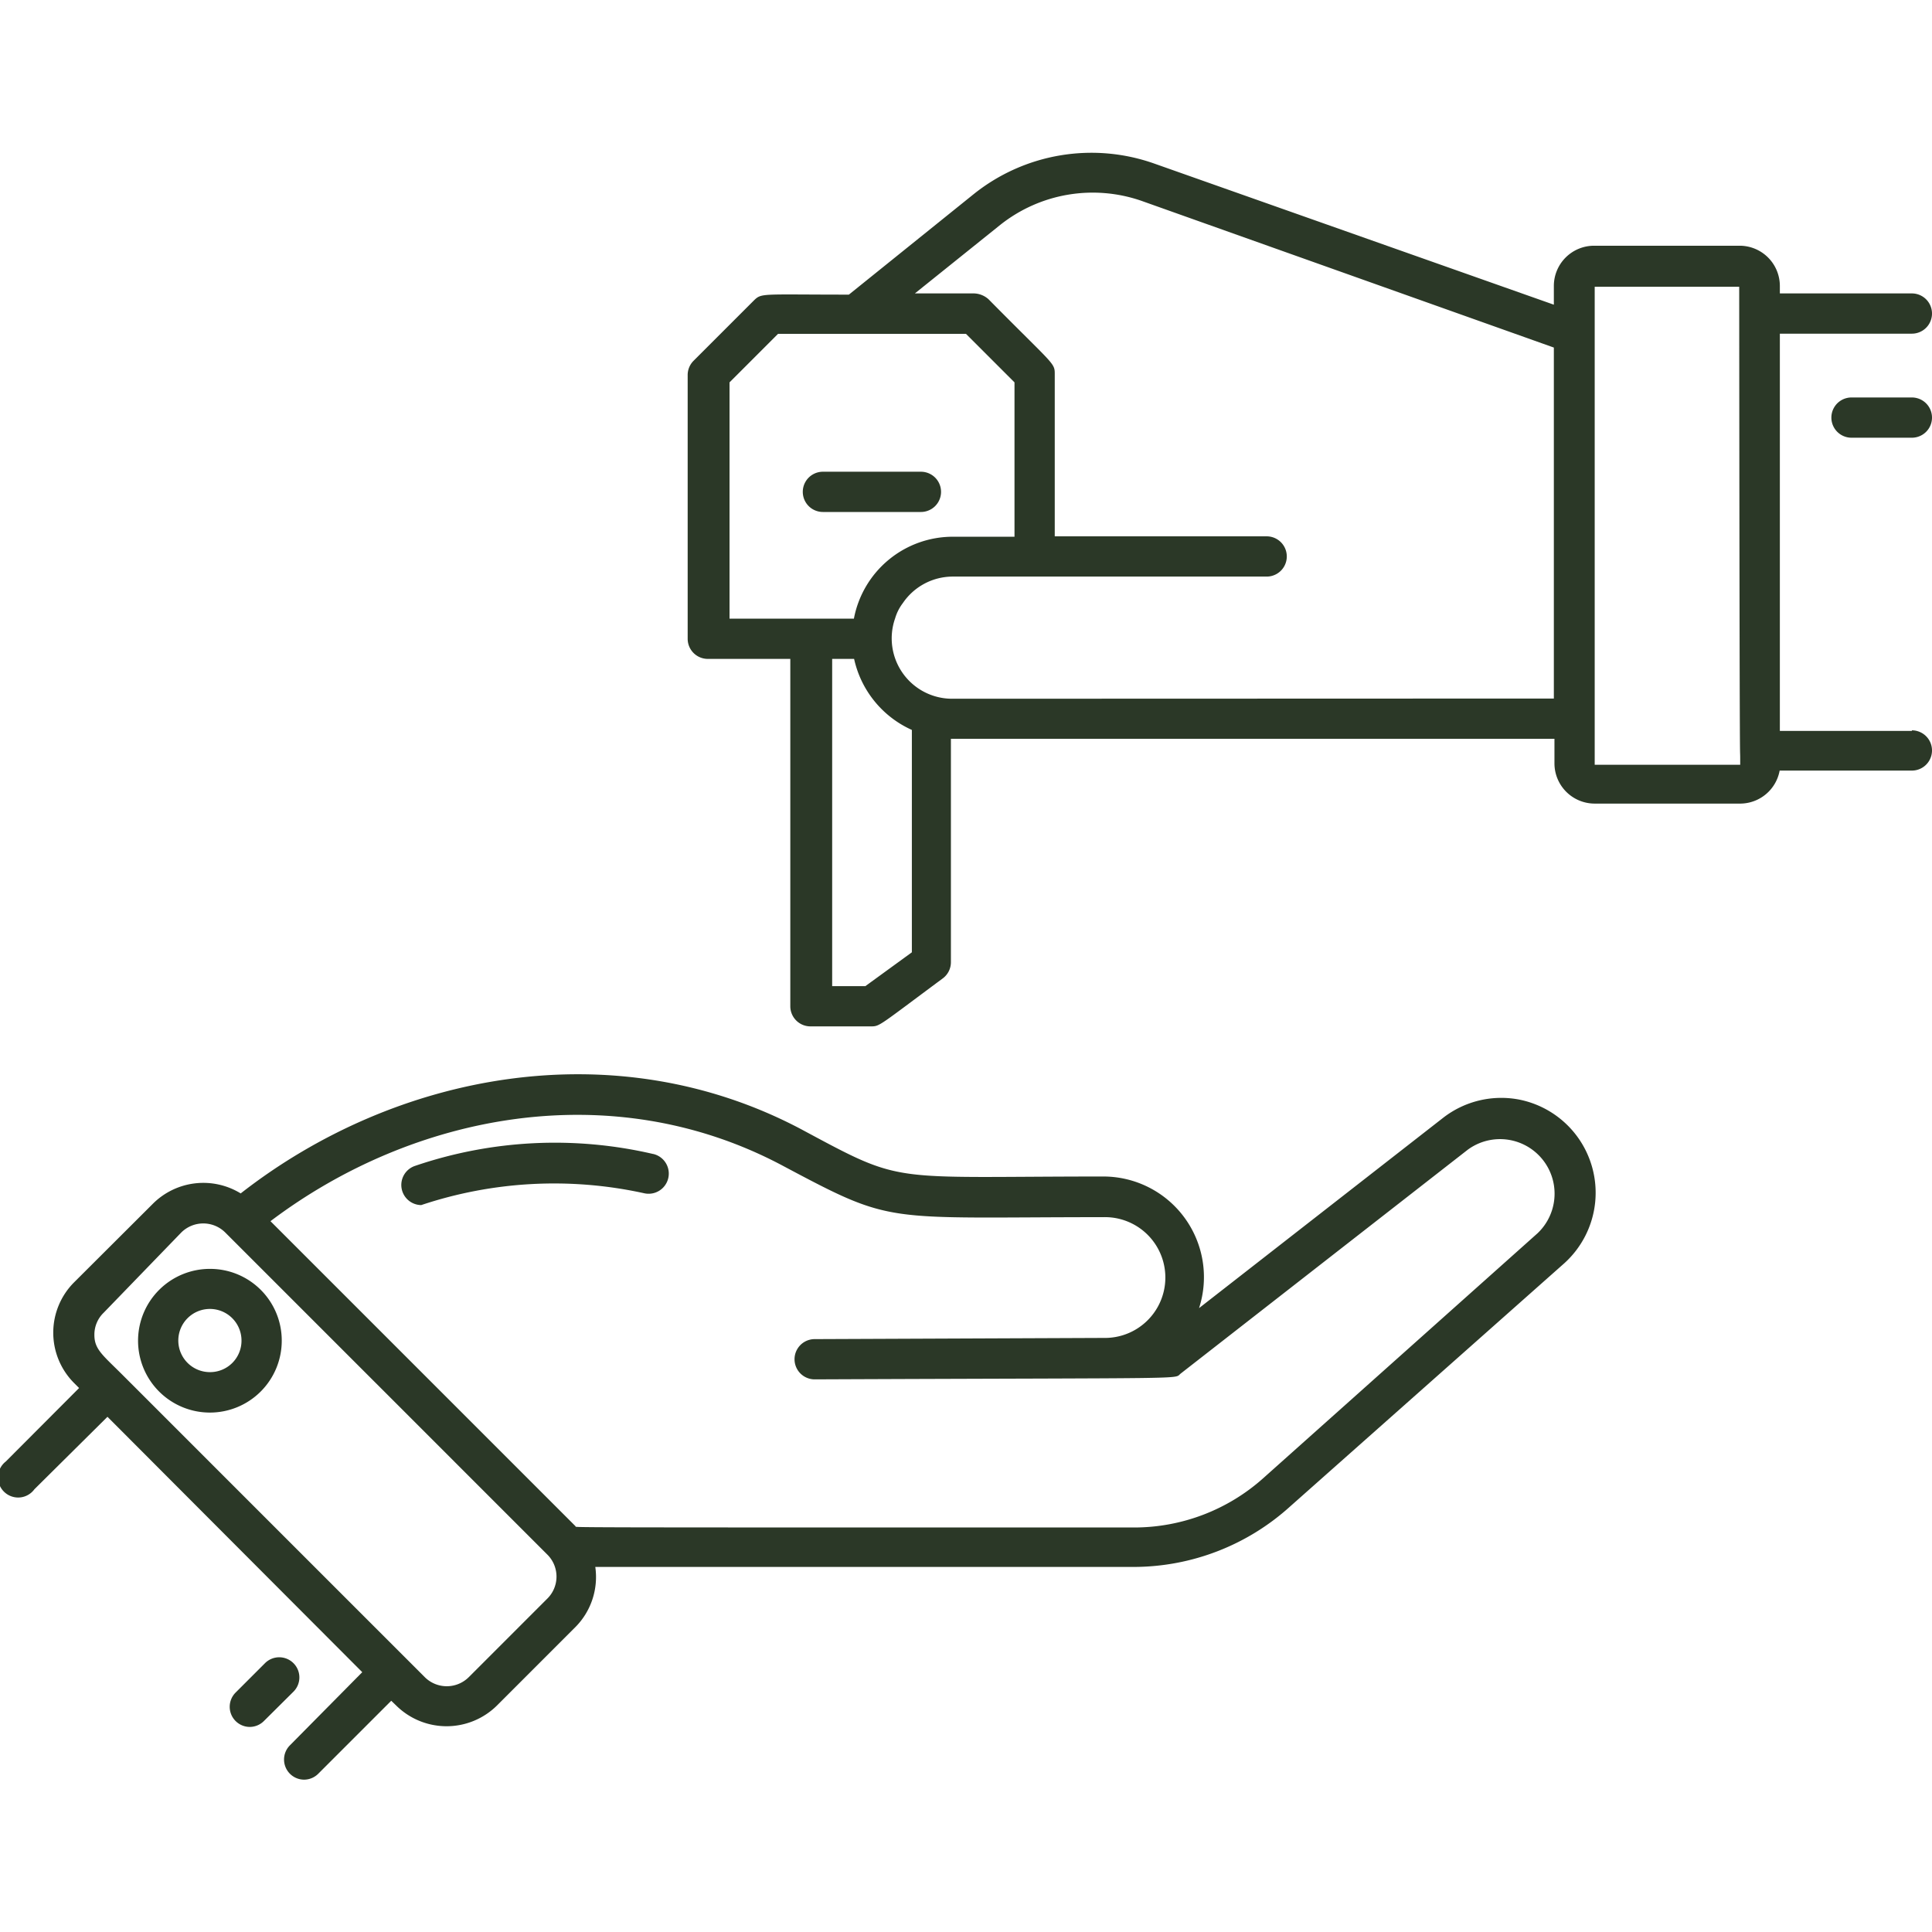
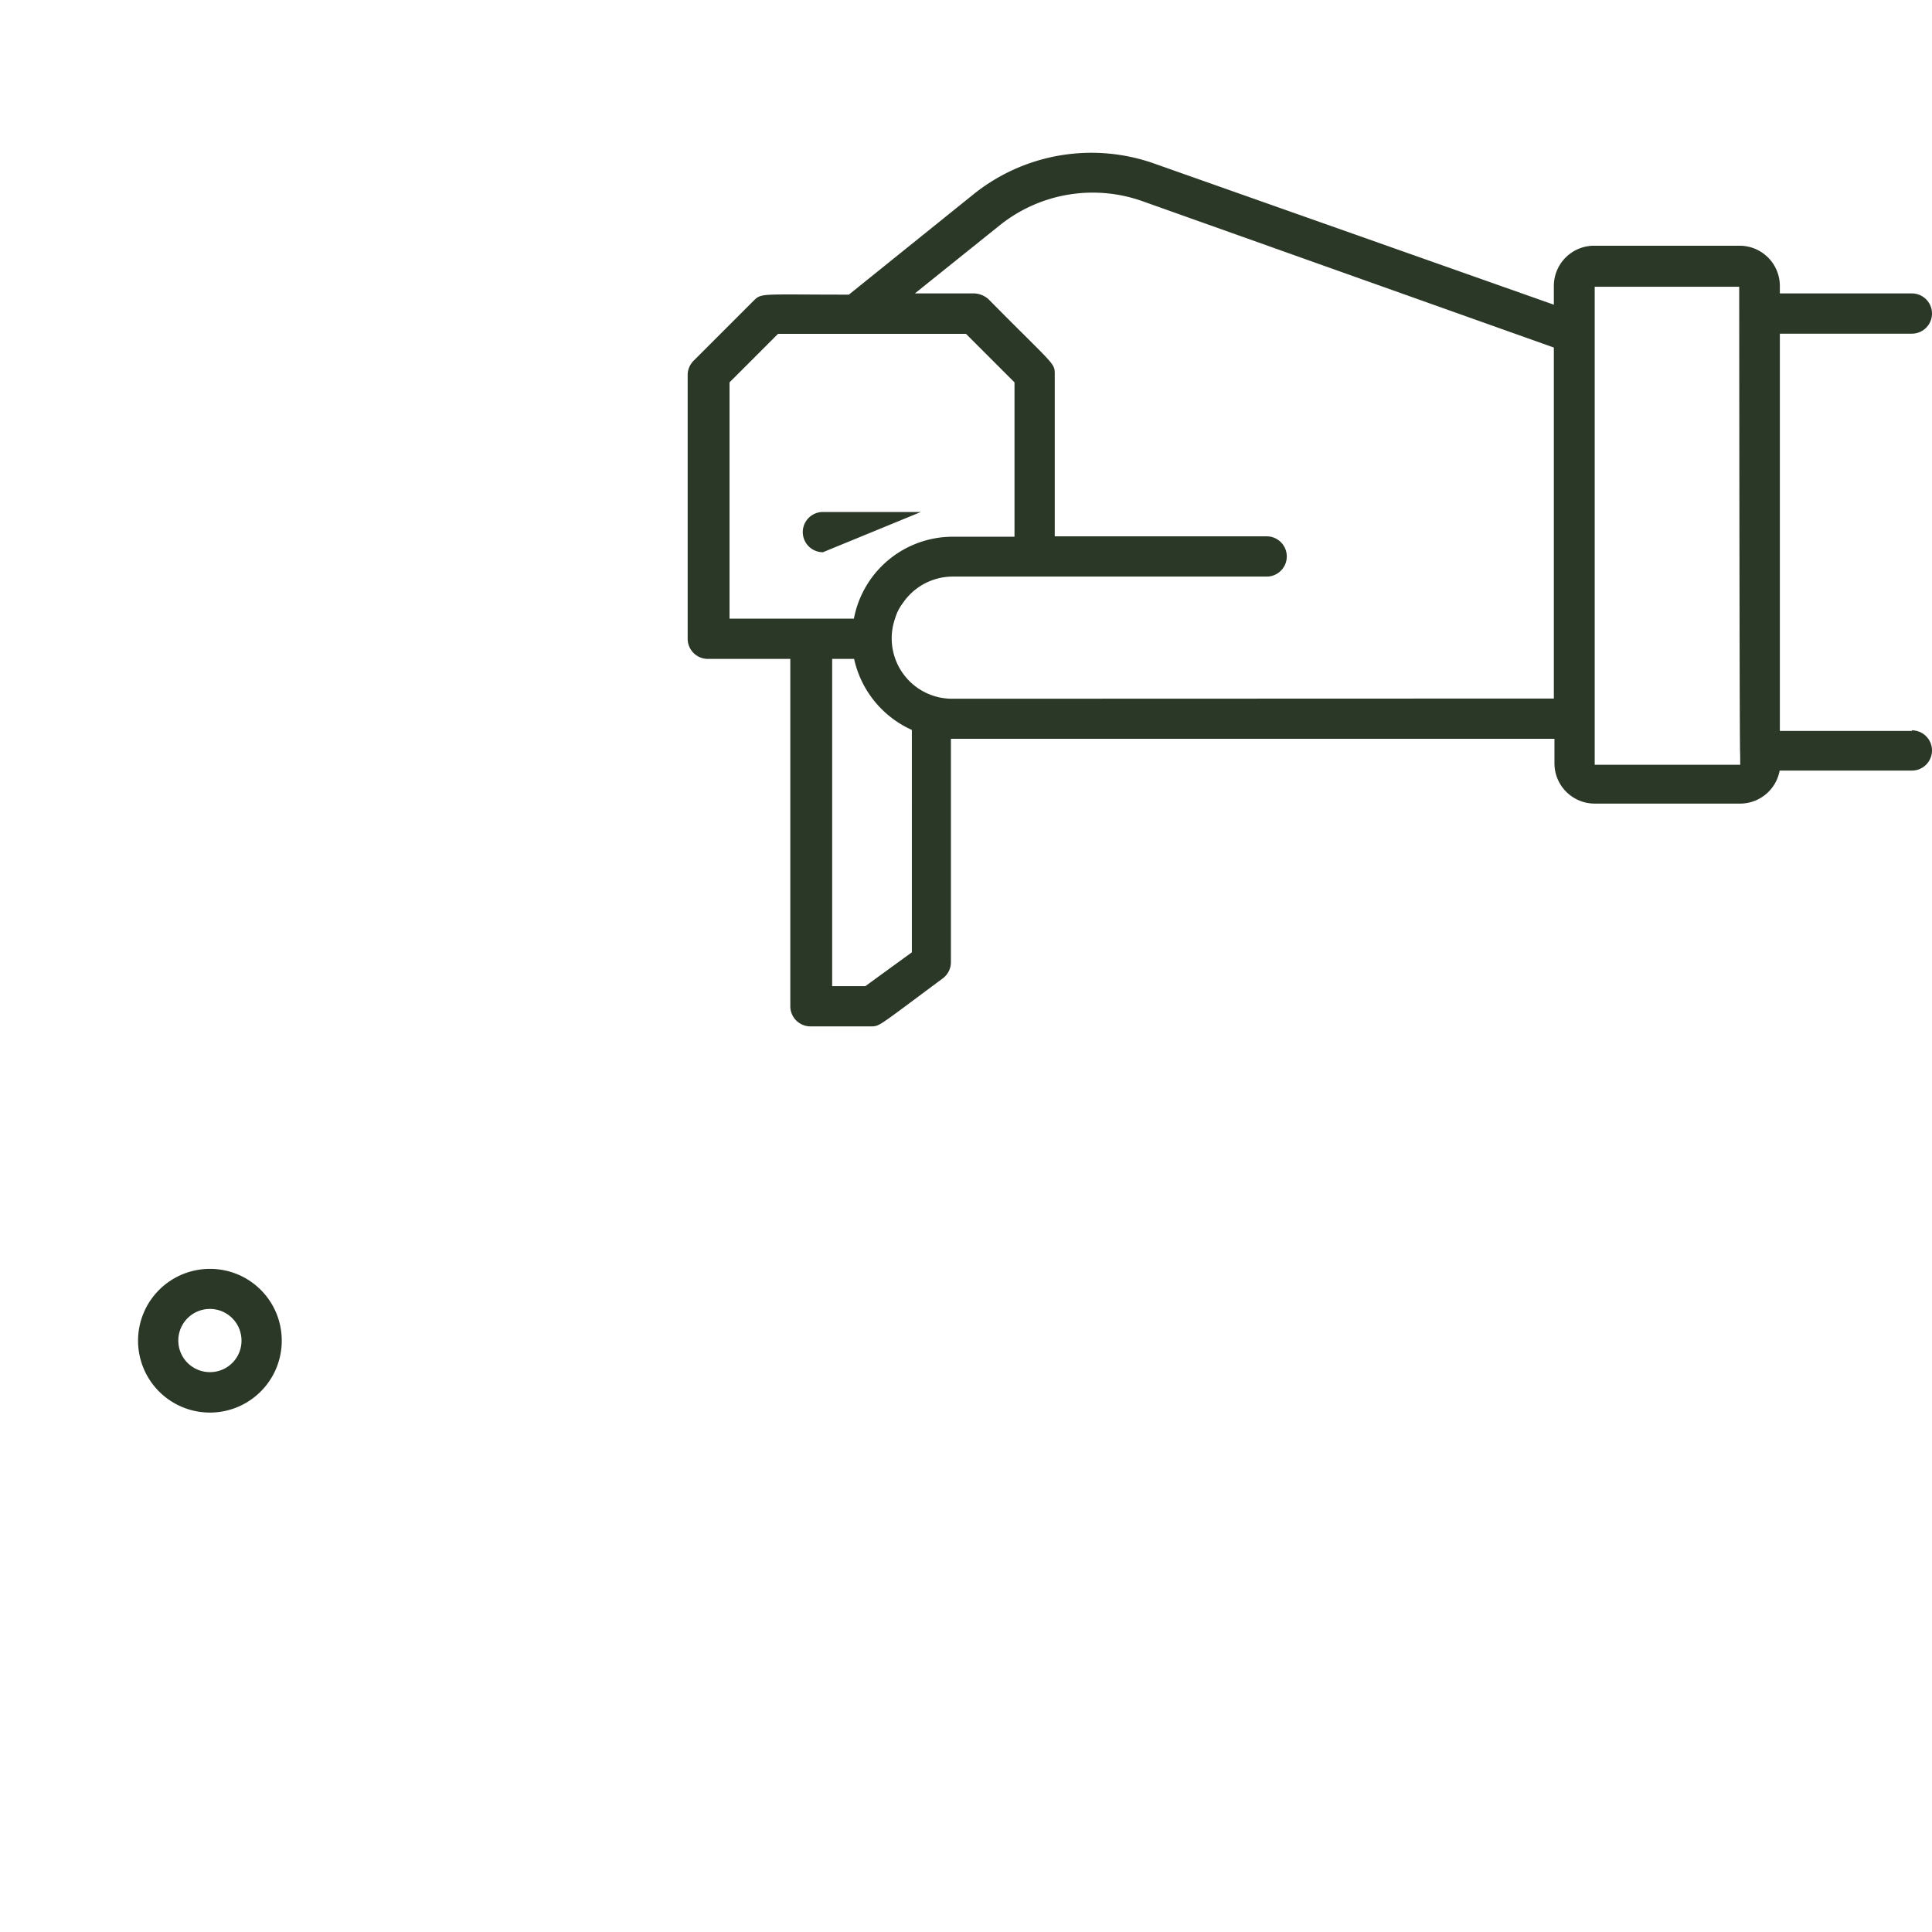
<svg xmlns="http://www.w3.org/2000/svg" viewBox="0 0 96 96" width="300" height="300" version="1.1">
  <g width="100%" height="100%" transform="matrix(1,0,0,1,0,0)">
    <g id="Valet_Parking" data-name="Valet Parking">
-       <path d="m75.5 54.64a4.71 4.71 0 0 0 -3.8.91l-12.12 9.45a5 5 0 0 0 -4.79-6.54c-10.79 0-9.82.42-15-2.36-9.24-4.88-20.12-2.82-27.83 3.2a3.55 3.55 0 0 0 -4.36.51l-3.92 3.91a3.54 3.54 0 0 0 0 5l.25.25-3.64 3.65a1 1 0 1 0 1.42 1.38l3.63-3.6 12.66 12.69-3.6 3.64a1 1 0 0 0 .7 1.7 1 1 0 0 0 .71-.29l3.63-3.63.25.24a3.56 3.56 0 0 0 5 0l3.89-3.89a3.53 3.53 0 0 0 1-3h26.77a11.6 11.6 0 0 0 7.75-3l13.63-12.09a4.72 4.72 0 0 0 -2.23-8.13zm-48.32 24.81-3.88 3.88a1.55 1.55 0 0 1 -2.2 0c-1.83-1.83-14-14-15-15s-1.41-1.28-1.41-2a1.51 1.51 0 0 1 .46-1.1l3.85-3.98a1.55 1.55 0 0 1 2.2 0l16 16a1.54 1.54 0 0 1 -.02 2.2zm49.22-18.17-13.63 12.17a9.63 9.63 0 0 1 -6.42 2.45c-29.8 0-27.65 0-27.75-.06l-15.16-15.16c7.08-5.35 16.93-7.26 25.39-2.79 5.64 3 4.91 2.59 16 2.59a3 3 0 0 1 .15 6l-14.5.06a1 1 0 1 0 0 2c19.24-.08 17.81 0 18.19-.29l14.26-11.12a2.71 2.71 0 0 1 3.47 4.15z" fill="#2b3827" fill-opacity="1" data-original-color="#000000ff" stroke="none" stroke-opacity="1" />
-       <path d="m32.45 57.34a21.54 21.54 0 0 0 -11.85.6 1 1 0 0 0 .33 1.94 20.84 20.84 0 0 1 11.07-.59 1 1 0 1 0 .46-1.95z" fill="#2b3827" fill-opacity="1" data-original-color="#000000ff" stroke="none" stroke-opacity="1" />
      <path d="m10.47 63.05a3.57 3.57 0 1 0 3.53 3.57 3.56 3.56 0 0 0 -3.53-3.57zm0 5.13a1.57 1.57 0 1 1 1.53-1.56 1.56 1.56 0 0 1 -1.53 1.56z" fill="#2b3827" fill-opacity="1" data-original-color="#000000ff" stroke="none" stroke-opacity="1" />
-       <path d="m14.58 82.64a1 1 0 0 0 -1.41 0l-1.46 1.46a1 1 0 0 0 .71 1.71 1 1 0 0 0 .7-.3l1.46-1.45a1 1 0 0 0 0-1.42z" fill="#2b3827" fill-opacity="1" data-original-color="#000000ff" stroke="none" stroke-opacity="1" />
-       <path d="m45.76 25.44a1 1 0 0 0 0-2h-4.87a1 1 0 0 0 0 2z" fill="#2b3827" fill-opacity="1" data-original-color="#000000ff" stroke="none" stroke-opacity="1" />
+       <path d="m45.76 25.44h-4.87a1 1 0 0 0 0 2z" fill="#2b3827" fill-opacity="1" data-original-color="#000000ff" stroke="none" stroke-opacity="1" />
      <path d="m95 36.32h-6.56v-19.74h6.56a1 1 0 1 0 0-2h-6.56v-.37a2 2 0 0 0 -2-2h-7.23a2 2 0 0 0 -2 2v.93l-19.82-7a9.36 9.36 0 0 0 -9 1.5l-6.21 5c-4.36 0-4.33-.09-4.72.29l-3 3a1 1 0 0 0 -.29.71v13.1a1 1 0 0 0 1 1h4.1v17.26a1 1 0 0 0 1 1h3c.45 0 .36 0 3.57-2.38a1 1 0 0 0 .41-.81v-11.1h29.99v1.22a2 2 0 0 0 2 2h7.26a2 2 0 0 0 1.93-1.64h6.57a1 1 0 0 0 0-2zm-58.75-17.32 2.41-2.41h9.34l2.41 2.41v7.67h-3.06a5 5 0 0 0 -4.92 4.07h-6.18zm9.06 28.32-2.31 1.68h-1.65v-16.26h1.09a5.06 5.06 0 0 0 2.87 3.53zm2-12.6a3 3 0 0 1 -2.83-4 2.31 2.31 0 0 1 .38-.75 3 3 0 0 1 2.48-1.32h15.6a1 1 0 0 0 0-2h-10.53v-8.07c0-.56-.06-.44-3.29-3.71a1.13 1.13 0 0 0 -.71-.29h-2.95l4.26-3.42a7.39 7.39 0 0 1 7-1.18l20.49 7.29v17.44zm39.16 3.28h-7.23c0-3.1 0 1 0-23.75h7.18c.02 28.45.05 21.75.05 23.75z" fill="#2b3827" fill-opacity="1" data-original-color="#000000ff" stroke="none" stroke-opacity="1" />
-       <path d="m95 19.75h-3a1 1 0 0 0 0 2h3a1 1 0 0 0 0-2z" fill="#2b3827" fill-opacity="1" data-original-color="#000000ff" stroke="none" stroke-opacity="1" />
    </g>
  </g>
</svg>